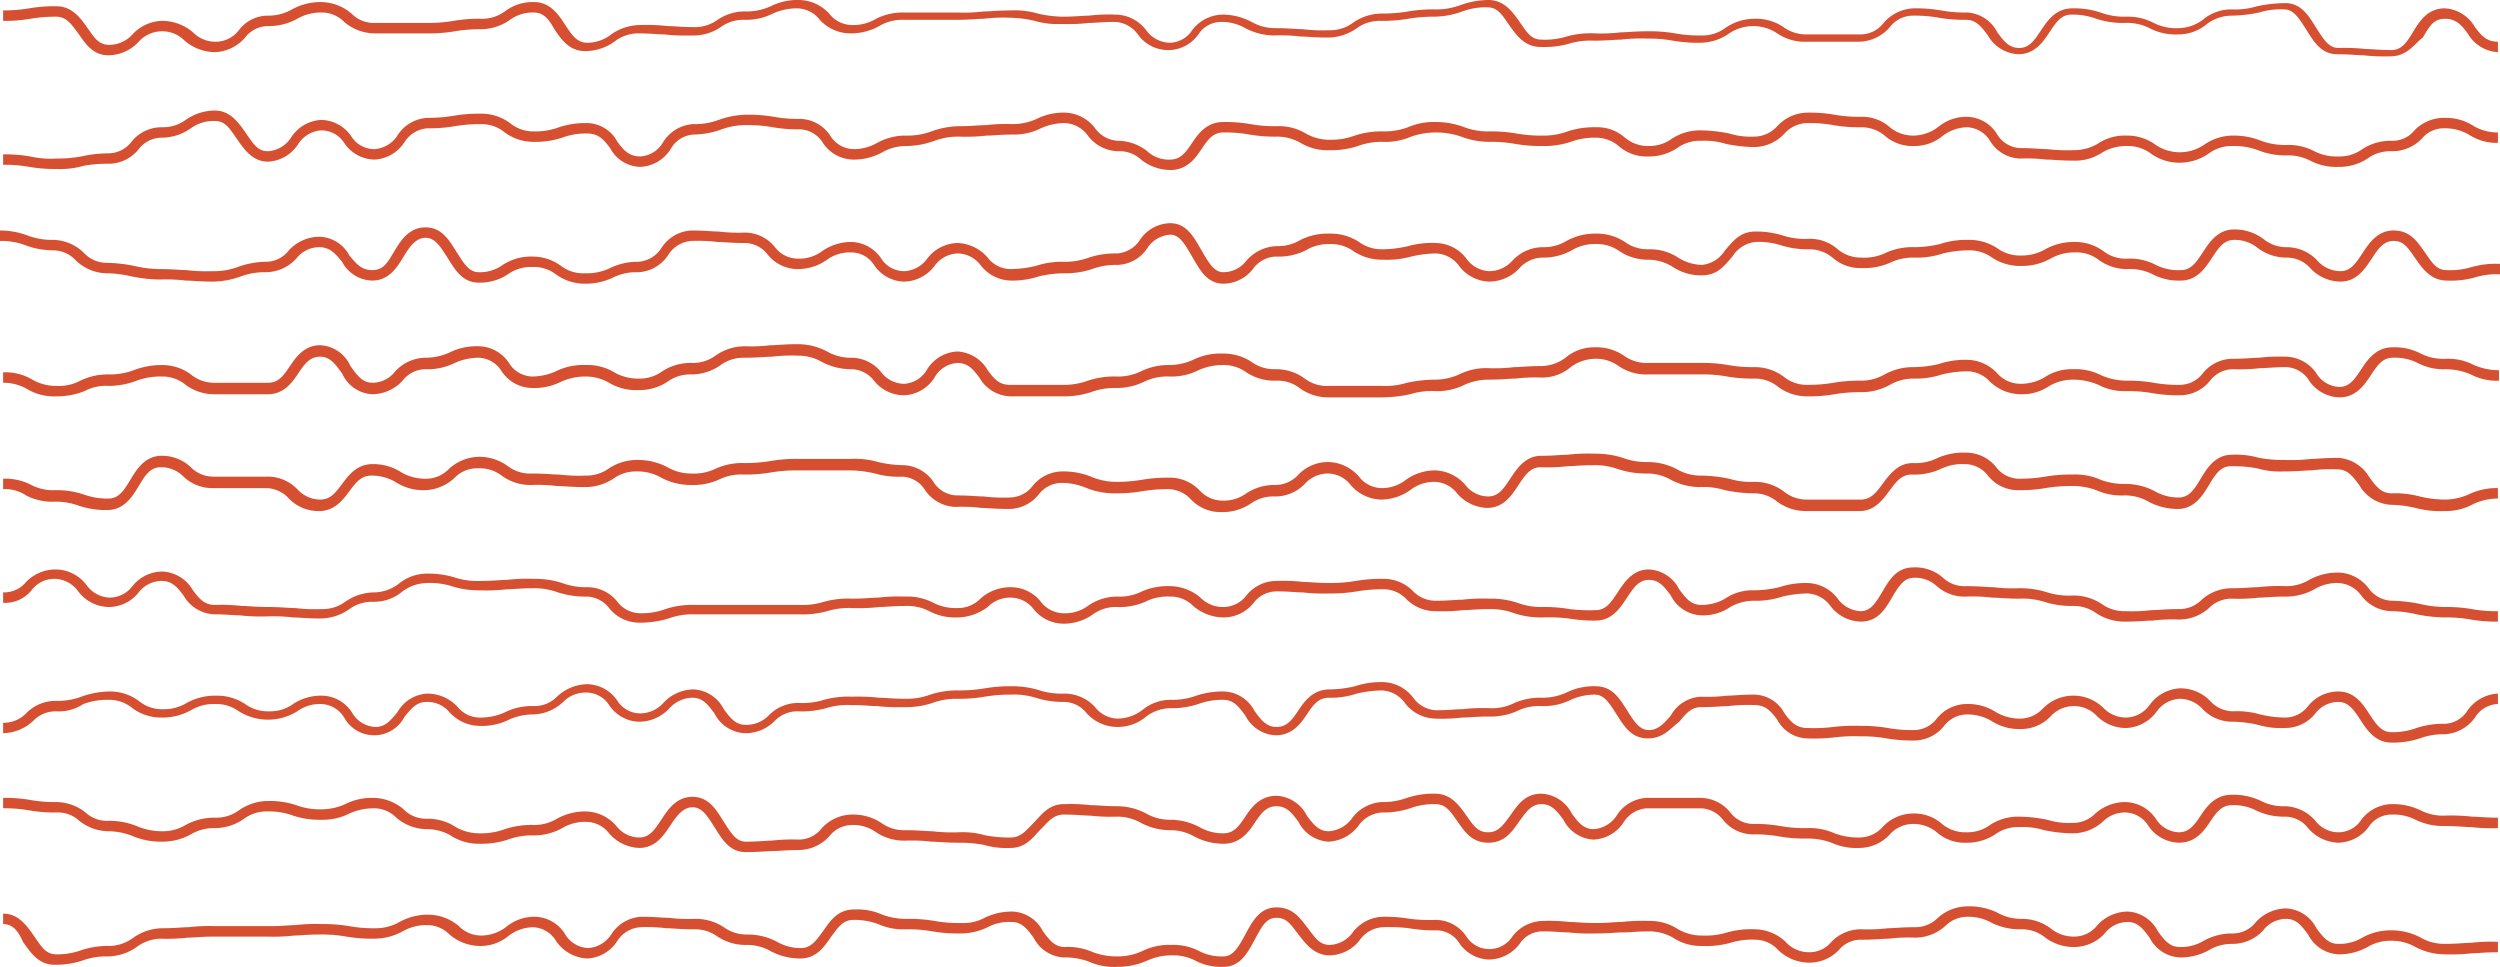
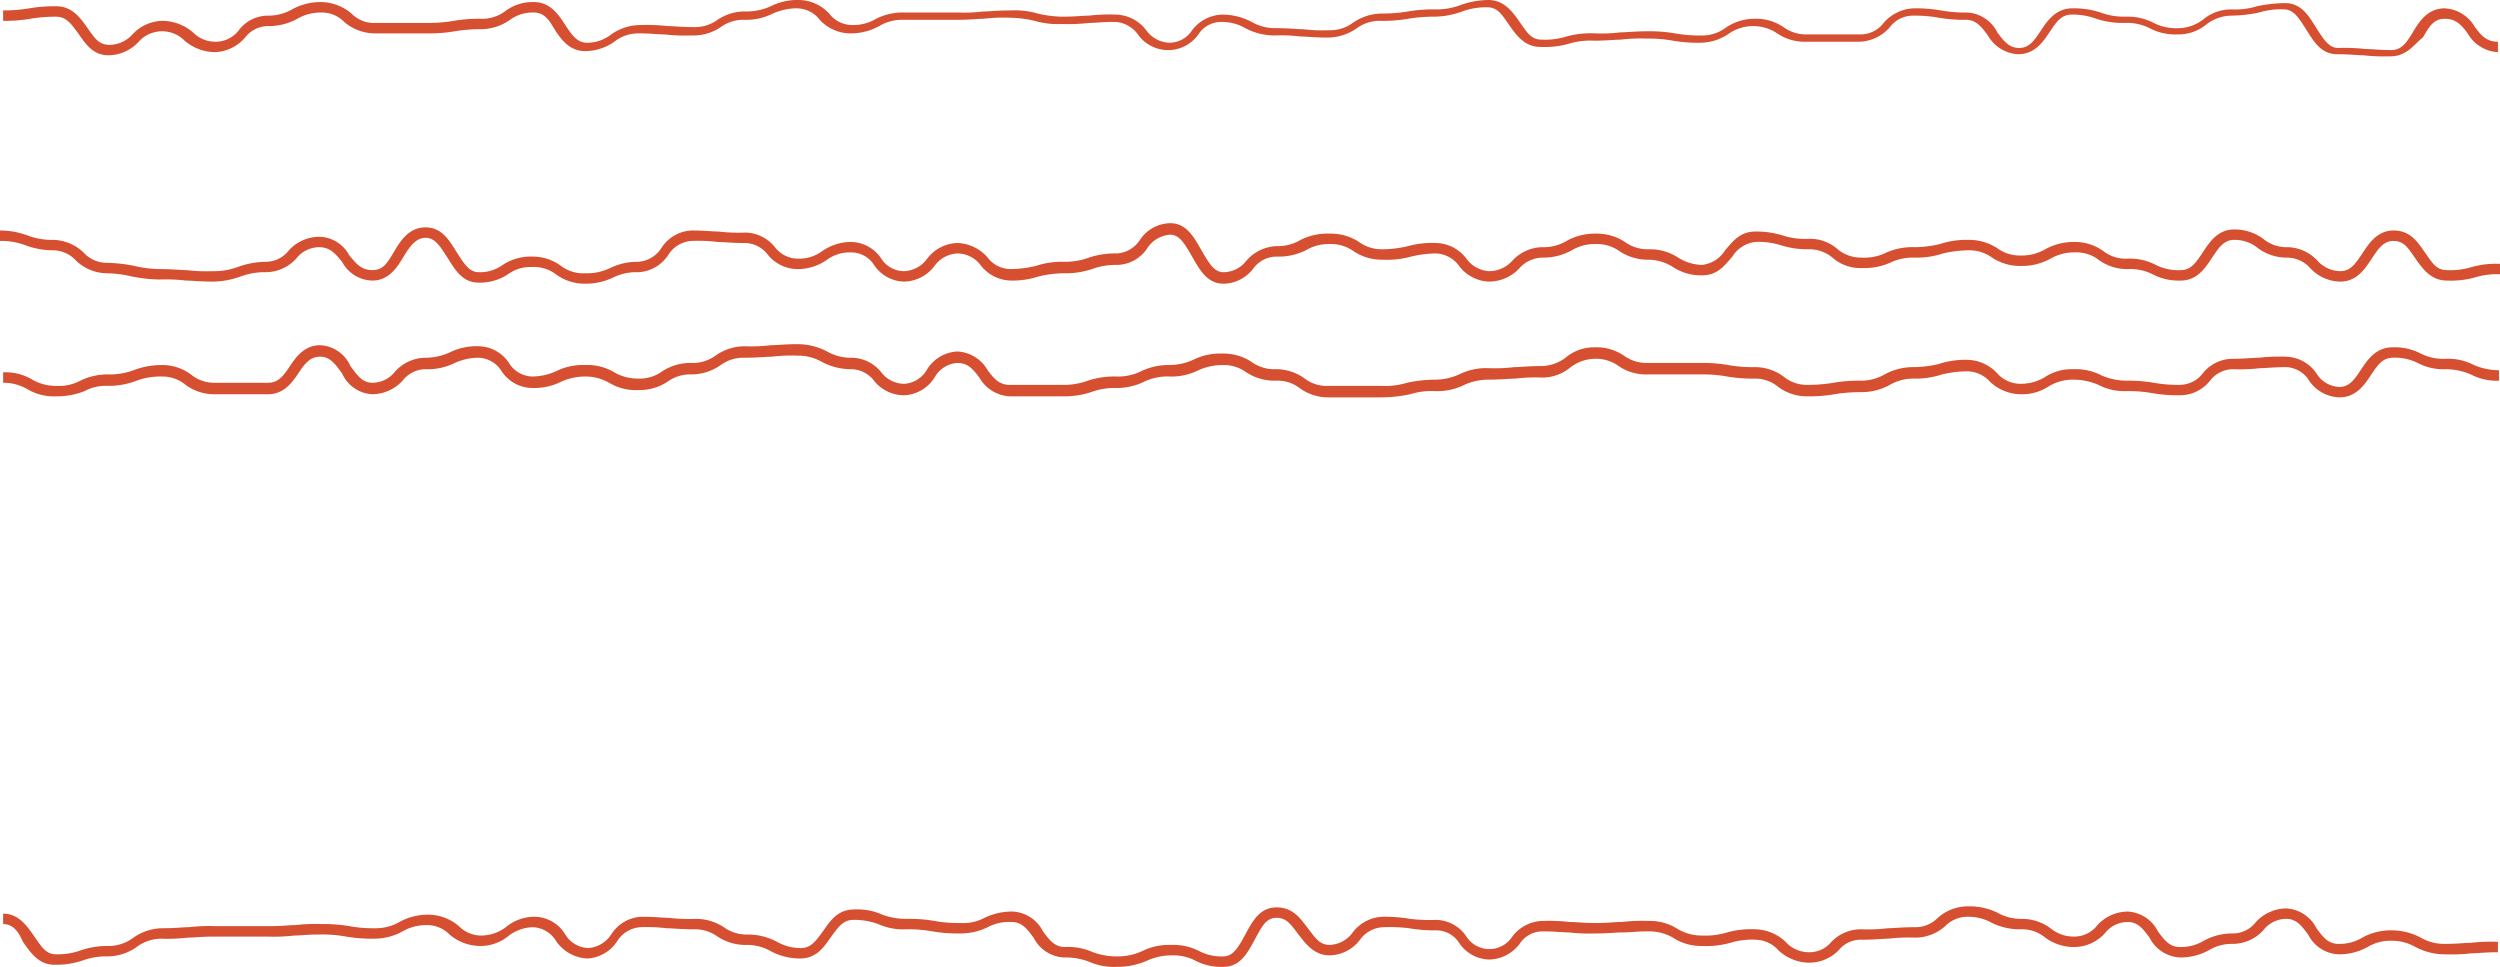
<svg xmlns="http://www.w3.org/2000/svg" id="Ebene_1" data-name="Ebene 1" viewBox="0 0 239.7 92.7">
  <title>linien-kurz</title>
  <path d="M106.8,94.5a5.86,5.86,0,0,1-2.7-.5,6.53,6.53,0,0,0-2.4-.4,3.44,3.44,0,0,1-2.9-1.9c-.6-.8-1.1-1.5-2.1-1.5a4.35,4.35,0,0,0-2.3.5,6,6,0,0,1-2.7.6,14.23,14.23,0,0,1-2.6-.2,12.94,12.94,0,0,0-2.5-.2,5.86,5.86,0,0,1-2.7-.5,6.53,6.53,0,0,0-2.4-.4c-1,0-1.5.8-2.1,1.6-.7,1-1.4,2.1-3,2.1a6,6,0,0,1-2.8-.7,4.53,4.53,0,0,0-2.3-.6,4.91,4.91,0,0,1-2.8-.8,3.7,3.7,0,0,0-2.3-.7c-1.3,0-2-.1-2.6-.1a15.63,15.63,0,0,0-2.5-.1A2.85,2.85,0,0,0,58.9,92,3.63,3.63,0,0,1,56,93.7,3.83,3.83,0,0,1,53,92a2.7,2.7,0,0,0-2.2-1.3,4,4,0,0,0-2.3.8,4.24,4.24,0,0,1-2.8,1,4.56,4.56,0,0,1-2.9-1.1,3,3,0,0,0-2.2-.9,4.53,4.53,0,0,0-2.3.6,5.63,5.63,0,0,1-2.8.7,14.23,14.23,0,0,1-2.6-.2,12.94,12.94,0,0,0-2.5-.2c-1.3,0-1.9.1-2.5.1a17.1,17.1,0,0,1-2.6.1H20.2c-1.2,0-1.9.1-2.5.1a17.1,17.1,0,0,1-2.6.1,4,4,0,0,0-2.3.8,4.87,4.87,0,0,1-2.8.9,6.53,6.53,0,0,0-2.4.4,8.05,8.05,0,0,1-2.7.4c-1.5,0-2.3-1.2-3-2.2-.4-.9-.9-1.7-1.9-1.7v-1c1.5,0,2.3,1.2,3,2.2s1.1,1.7,2.1,1.7a6.53,6.53,0,0,0,2.4-.4,8.05,8.05,0,0,1,2.7-.4,4,4,0,0,0,2.3-.8,4.87,4.87,0,0,1,2.8-.9c1.2,0,1.9-.1,2.5-.1a17.1,17.1,0,0,1,2.6-.1h5.1c1.3,0,1.9-.1,2.5-.1a17.1,17.1,0,0,1,2.6-.1,14.23,14.23,0,0,1,2.6.2,12.94,12.94,0,0,0,2.5.2,4.53,4.53,0,0,0,2.3-.6,5.63,5.63,0,0,1,2.8-.7,4.56,4.56,0,0,1,2.9,1.1,3,3,0,0,0,2.2.9,4,4,0,0,0,2.3-.8,4.24,4.24,0,0,1,2.8-1h0a3.48,3.48,0,0,1,2.9,1.7,2.7,2.7,0,0,0,2.2,1.3,2.85,2.85,0,0,0,2.2-1.3,3.63,3.63,0,0,1,2.9-1.7c1.3,0,2,.1,2.6.1a15.63,15.63,0,0,0,2.5.1,4.91,4.91,0,0,1,2.8.8,3.7,3.7,0,0,0,2.3.7,6,6,0,0,1,2.8.7,4.53,4.53,0,0,0,2.3.6c1,0,1.5-.8,2.1-1.6.7-1,1.4-2.1,3-2.1a5.86,5.86,0,0,1,2.7.5,6.53,6.53,0,0,0,2.4.4,14.23,14.23,0,0,1,2.6.2,12.94,12.94,0,0,0,2.5.2,4.35,4.35,0,0,0,2.3-.5,6,6,0,0,1,2.7-.6,3.44,3.44,0,0,1,2.9,1.9c.6.8,1.1,1.5,2.1,1.5a5.86,5.86,0,0,1,2.7.5,6.53,6.53,0,0,0,2.4.4,5.61,5.61,0,0,0,2.3-.5,5.81,5.81,0,0,1,2.8-.6,5.36,5.36,0,0,1,2.7.6,4.62,4.62,0,0,0,2.3.5c.9,0,1.4-.8,2.1-2.1s1.4-2.6,3-2.6,2.3,1.1,3,2,1.1,1.6,2.1,1.6a2.87,2.87,0,0,0,2.2-1.2,3.75,3.75,0,0,1,2.9-1.5,14.23,14.23,0,0,1,2.6.2,15.63,15.63,0,0,0,2.5.1,3.55,3.55,0,0,1,2.9,1.6,2.62,2.62,0,0,0,4.4,0,3.75,3.75,0,0,1,2.9-1.5,17.83,17.83,0,0,1,2.6.1c.6,0,1.3.1,2.5.1s1.8-.1,2.5-.1a17.1,17.1,0,0,1,2.6-.1,4.91,4.91,0,0,1,2.8.8,4.53,4.53,0,0,0,2.3.6,7,7,0,0,0,2.4-.3,8.66,8.66,0,0,1,2.7-.3,4.35,4.35,0,0,1,2.9,1.2,3,3,0,0,0,2.2,1,2.72,2.72,0,0,0,2.2-1,3.93,3.93,0,0,1,2.9-1.2,15.63,15.63,0,0,0,2.5-.1c.6,0,1.3-.1,2.6-.1a3,3,0,0,0,2.2-.9,4.33,4.33,0,0,1,2.9-1.1,6.13,6.13,0,0,1,2.8.6,4.53,4.53,0,0,0,2.3.6,4.61,4.61,0,0,1,2.8.9,3.49,3.49,0,0,0,2.3.8,2.79,2.79,0,0,0,2.2-1.1,4,4,0,0,1,2.9-1.3,3.44,3.44,0,0,1,2.9,1.9c.6.8,1.1,1.5,2.1,1.5A4.24,4.24,0,0,0,211,92a5.63,5.63,0,0,1,2.8-.7,2.79,2.79,0,0,0,2.2-1.1,4,4,0,0,1,2.9-1.3,3.44,3.44,0,0,1,2.9,1.9c.6.8,1.1,1.5,2.1,1.5a4.24,4.24,0,0,0,2.3-.6A5.63,5.63,0,0,1,229,91a6,6,0,0,1,2.8.7,4.53,4.53,0,0,0,2.3.6c1.2,0,1.9-.1,2.5-.1a17.1,17.1,0,0,1,2.6-.1v1c-1.2,0-1.9.1-2.5.1a17.1,17.1,0,0,1-2.6.1,6,6,0,0,1-2.8-.7A4.53,4.53,0,0,0,229,92a4.24,4.24,0,0,0-2.3.6,5.63,5.63,0,0,1-2.8.7,3.44,3.44,0,0,1-2.9-1.9c-.6-.8-1.1-1.5-2.1-1.5a2.79,2.79,0,0,0-2.2,1.1,4,4,0,0,1-2.9,1.3,4.24,4.24,0,0,0-2.3.6,5.63,5.63,0,0,1-2.8.7,3.44,3.44,0,0,1-2.9-1.9c-.6-.8-1.1-1.5-2.1-1.5a2.79,2.79,0,0,0-2.2,1.1,4,4,0,0,1-2.9,1.3,4.61,4.61,0,0,1-2.8-.9,3.49,3.49,0,0,0-2.3-.8,6.13,6.13,0,0,1-2.8-.6,4.53,4.53,0,0,0-2.3-.6,3,3,0,0,0-2.2.9,4.33,4.33,0,0,1-2.9,1.1,15.63,15.63,0,0,0-2.5.1c-.6,0-1.3.1-2.6.1a2.72,2.72,0,0,0-2.2,1,3.93,3.93,0,0,1-2.9,1.2,4.35,4.35,0,0,1-2.9-1.2,3,3,0,0,0-2.2-1,7,7,0,0,0-2.4.3,8.66,8.66,0,0,1-2.7.3,4.91,4.91,0,0,1-2.8-.8,4.53,4.53,0,0,0-2.3-.6c-1.2,0-1.8.1-2.5.1s-1.3.1-2.6.1a17.83,17.83,0,0,1-2.6-.1c-.6,0-1.3-.1-2.5-.1a2.61,2.61,0,0,0-2.2,1.2,3.75,3.75,0,0,1-2.9,1.5,3.55,3.55,0,0,1-2.9-1.6,2.61,2.61,0,0,0-2.2-1.2,14.23,14.23,0,0,1-2.6-.2,15.63,15.63,0,0,0-2.5-.1,2.87,2.87,0,0,0-2.2,1.2,3.75,3.75,0,0,1-2.9,1.5c-1.5,0-2.3-1.1-3-2s-1.1-1.6-2.1-1.6-1.4.8-2.1,2.1-1.4,2.6-3,2.6a5.36,5.36,0,0,1-2.7-.6,4.62,4.62,0,0,0-2.3-.5,5.61,5.61,0,0,0-2.3.5A7,7,0,0,1,106.8,94.5Z" transform="translate(0.3 -1.8)" style="fill:#d54f30" />
-   <path d="M71.2,83.5c-1.6,0-2.3-1.3-3-2.4s-1.2-1.9-2.1-1.9-1.5.8-2.1,1.7-1.4,2.2-3,2.2a4,4,0,0,1-2.9-1.4,2.79,2.79,0,0,0-2.2-1.1,4.24,4.24,0,0,0-2.3.6,5.63,5.63,0,0,1-2.8.7,6.53,6.53,0,0,0-2.4.4,8.05,8.05,0,0,1-2.7.4,4.91,4.91,0,0,1-2.8-.8,4.53,4.53,0,0,0-2.3-.6,4.56,4.56,0,0,1-2.9-1.1,3,3,0,0,0-2.2-.9,5.61,5.61,0,0,0-2.3.5,5.66,5.66,0,0,1-2.7.6,8.05,8.05,0,0,1-2.7-.4,6.53,6.53,0,0,0-2.4-.4,3.7,3.7,0,0,0-2.3.7,4.87,4.87,0,0,1-2.8.9,4.24,4.24,0,0,0-2.3.6,5.63,5.63,0,0,1-2.8.7,7.1,7.1,0,0,1-2.7-.5,6.18,6.18,0,0,0-2.4-.5,4.58,4.58,0,0,1-2.8-1,3,3,0,0,0-2.2-.8,14.23,14.23,0,0,1-2.6-.2A12.94,12.94,0,0,0,0,79.3v-1a14.23,14.23,0,0,1,2.6.2,12.94,12.94,0,0,0,2.5.2,4.58,4.58,0,0,1,2.8,1,3,3,0,0,0,2.2.8,7.1,7.1,0,0,1,2.7.5,6.18,6.18,0,0,0,2.4.5,4.24,4.24,0,0,0,2.3-.6,5.63,5.63,0,0,1,2.8-.7,3.7,3.7,0,0,0,2.3-.7,4.87,4.87,0,0,1,2.8-.9,8.05,8.05,0,0,1,2.7.4,6.53,6.53,0,0,0,2.4.4,5.61,5.61,0,0,0,2.3-.5,5.66,5.66,0,0,1,2.7-.6,4.56,4.56,0,0,1,2.9,1.1,3,3,0,0,0,2.2.9,4.91,4.91,0,0,1,2.8.8,4.53,4.53,0,0,0,2.3.6,6.53,6.53,0,0,0,2.4-.4,8.05,8.05,0,0,1,2.7-.4,4.24,4.24,0,0,0,2.3-.6,5.63,5.63,0,0,1,2.8-.7A4,4,0,0,1,58.8,81,2.79,2.79,0,0,0,61,82.1c1,0,1.5-.8,2.1-1.7s1.4-2.2,3-2.2,2.3,1.3,3,2.4,1.2,1.9,2.1,1.9c1.2,0,1.9-.1,2.5-.1a17.1,17.1,0,0,1,2.6-.1,2.79,2.79,0,0,0,2.2-1.1,4,4,0,0,1,2.9-1.3,4.91,4.91,0,0,1,2.8.8,3.7,3.7,0,0,0,2.3.7c1.3,0,2,.1,2.6.1a15.63,15.63,0,0,0,2.5.1,7.94,7.94,0,0,1,2.6.3,12.53,12.53,0,0,0,2.4.2c1,0,1.5-.7,2.2-1.4s1.4-1.8,2.9-1.8a17.83,17.83,0,0,1,2.6.1c.6,0,1.3.1,2.5.1a6,6,0,0,1,2.8.7,4.53,4.53,0,0,0,2.3.6,6,6,0,0,1,2.8.7,4.53,4.53,0,0,0,2.3.6c1,0,1.5-.7,2.1-1.6s1.4-2,3-2A3.44,3.44,0,0,1,125,80c.6.8,1.1,1.5,2.1,1.5a3,3,0,0,0,2.2-1.2,3.82,3.82,0,0,1,2.9-1.6,6.53,6.53,0,0,0,2.4-.4,8.05,8.05,0,0,1,2.7-.4c1.5,0,2.3,1.1,3,2.1s1.1,1.6,2.1,1.6,1.5-.8,2.1-1.6c.7-1,1.4-2.1,3-2.1a3.44,3.44,0,0,1,2.9,1.9c.6.8,1.1,1.5,2.1,1.5a2.85,2.85,0,0,0,2.2-1.3,3.63,3.63,0,0,1,2.9-1.7h5.1a3.69,3.69,0,0,1,2.9,1.4,2.79,2.79,0,0,0,2.2,1.1,14.23,14.23,0,0,1,2.6.2,12.94,12.94,0,0,0,2.5.2,5.86,5.86,0,0,1,2.7.5,6.53,6.53,0,0,0,2.4.4,3,3,0,0,0,2.2-1,4,4,0,0,1,2.9-1.3,4,4,0,0,1,2.8,1,3.49,3.49,0,0,0,2.3.8,3.7,3.7,0,0,0,2.3-.7,4.91,4.91,0,0,1,2.8-.8,14.5,14.5,0,0,1,2.7.3,7,7,0,0,0,2.4.3,3,3,0,0,0,2.2-.9,4.33,4.33,0,0,1,2.9-1.1,3.65,3.65,0,0,1,2.9,1.6,2.7,2.7,0,0,0,2.2,1.3c1,0,1.5-.7,2.1-1.6s1.4-2,3-2a6.13,6.13,0,0,1,2.8.6,4.62,4.62,0,0,0,2.3.5,4,4,0,0,1,2.9,1.4,2.79,2.79,0,0,0,2.2,1.1,2.61,2.61,0,0,0,2.2-1.2,3.75,3.75,0,0,1,2.9-1.5h0a6.13,6.13,0,0,1,2.8.6,4.62,4.62,0,0,0,2.3.5,17.83,17.83,0,0,1,2.6.1c.6,0,1.3.1,2.5.1v1a17.83,17.83,0,0,1-2.6-.1c-.6,0-1.3-.1-2.5-.1a6.13,6.13,0,0,1-2.8-.6,4.62,4.62,0,0,0-2.3-.5,2.61,2.61,0,0,0-2.2,1.2,3.75,3.75,0,0,1-2.9,1.5,4,4,0,0,1-2.9-1.4,2.79,2.79,0,0,0-2.2-1.1,6.13,6.13,0,0,1-2.8-.6,4.62,4.62,0,0,0-2.3-.5c-1,0-1.5.7-2.1,1.6s-1.4,2-3,2a3.65,3.65,0,0,1-2.9-1.6,2.7,2.7,0,0,0-2.2-1.3,3,3,0,0,0-2.2.9,4.33,4.33,0,0,1-2.9,1.1,14.5,14.5,0,0,1-2.7-.3,7,7,0,0,0-2.4-.3,3.7,3.7,0,0,0-2.3.7,4.91,4.91,0,0,1-2.8.8,4,4,0,0,1-2.8-1,3.49,3.49,0,0,0-2.3-.8,3,3,0,0,0-2.2,1,4,4,0,0,1-2.9,1.3,5.86,5.86,0,0,1-2.7-.5,6.53,6.53,0,0,0-2.4-.4,14.23,14.23,0,0,1-2.6-.2,12.94,12.94,0,0,0-2.5-.2,3.69,3.69,0,0,1-2.9-1.4,2.79,2.79,0,0,0-2.2-1.1h-5.1a2.85,2.85,0,0,0-2.2,1.3,3.63,3.63,0,0,1-2.9,1.7,3.44,3.44,0,0,1-2.9-1.9c-.6-.8-1.1-1.5-2.1-1.5s-1.5.8-2.1,1.6c-.7,1-1.4,2.1-3,2.1s-2.3-1.1-3-2.1-1.1-1.6-2.1-1.6a6.53,6.53,0,0,0-2.4.4,8.05,8.05,0,0,1-2.7.4,3,3,0,0,0-2.2,1.2,3.82,3.82,0,0,1-2.9,1.6,3.44,3.44,0,0,1-2.9-1.9c-.6-.8-1.1-1.5-2.1-1.5s-1.5.7-2.1,1.6-1.4,2-3,2a6,6,0,0,1-2.8-.7,4.53,4.53,0,0,0-2.3-.6,6,6,0,0,1-2.8-.7,4.53,4.53,0,0,0-2.3-.6,17.83,17.83,0,0,1-2.6-.1c-.6,0-1.3-.1-2.5-.1-1,0-1.5.7-2.2,1.4s-1.4,1.8-2.9,1.8a7.94,7.94,0,0,1-2.6-.3,12.53,12.53,0,0,0-2.4-.2c-1.3,0-2-.1-2.6-.1a15.63,15.63,0,0,0-2.5-.1,4.91,4.91,0,0,1-2.8-.8,3.7,3.7,0,0,0-2.3-.7A2.79,2.79,0,0,0,79.2,82a4,4,0,0,1-2.9,1.3c-1.2,0-1.9.1-2.5.1S72.5,83.5,71.2,83.5Z" transform="translate(0.3 -1.8)" style="fill:#d54f30" />
-   <path d="M157.7,72.6c-1.6,0-2.3-1.2-3-2.3s-1.2-1.9-2.1-1.9a5.61,5.61,0,0,0-2.3.5,5.81,5.81,0,0,1-2.8.6,4.77,4.77,0,0,0-2.4.5,6.16,6.16,0,0,1-2.7.5c-1.2,0-1.8.1-2.5.1a17.1,17.1,0,0,1-2.6.1,3.75,3.75,0,0,1-2.9-1.5,2.87,2.87,0,0,0-2.2-1.2,10.9,10.9,0,0,0-2.4.3,8.05,8.05,0,0,1-2.7.4c-1,0-1.5.7-2.1,1.6s-1.4,2-3,2a3.44,3.44,0,0,1-2.9-1.9c-.6-.8-1.1-1.5-2.1-1.5a6.53,6.53,0,0,0-2.4.4,8.05,8.05,0,0,1-2.7.4,4,4,0,0,0-2.3.8,4.24,4.24,0,0,1-2.8,1,4,4,0,0,1-2.9-1.3,2.79,2.79,0,0,0-2.2-1.1,8.54,8.54,0,0,1-2.7-.4,7,7,0,0,0-2.4-.3,14.73,14.73,0,0,0-2.5.2,14.23,14.23,0,0,1-2.6.2,6.53,6.53,0,0,0-2.4.4,8.05,8.05,0,0,1-2.7.4,17.83,17.83,0,0,1-2.6-.1c-.6,0-1.3-.1-2.5-.1a7,7,0,0,0-2.4.3,8.66,8.66,0,0,1-2.7.3,3,3,0,0,0-2.2.9,3.93,3.93,0,0,1-2.9,1.2,3.44,3.44,0,0,1-2.9-1.9c-.6-.8-1.1-1.5-2.1-1.5a3,3,0,0,0-2.2,1A4,4,0,0,1,61,71a3.55,3.55,0,0,1-2.9-1.6,2.61,2.61,0,0,0-2.2-1.2,3,3,0,0,0-2.2.9,4.35,4.35,0,0,1-2.9,1.2,5.61,5.61,0,0,0-2.3.5,5.81,5.81,0,0,1-2.8.6,4,4,0,0,1-2.9-1.3,2.72,2.72,0,0,0-2.2-1c-1,0-1.5.7-2.1,1.4a3.28,3.28,0,0,1-5.8.1,2.7,2.7,0,0,0-2.2-1.3,3.7,3.7,0,0,0-2.3.7,5.3,5.3,0,0,1-5.6,0,3.7,3.7,0,0,0-2.3-.7,4.24,4.24,0,0,0-2.3.6,5.63,5.63,0,0,1-2.8.7,4.61,4.61,0,0,1-2.8-.9,3.49,3.49,0,0,0-2.3-.8,6.53,6.53,0,0,0-2.4.4,4.26,4.26,0,0,1-2.6.7,3,3,0,0,0-2.2.9A4.35,4.35,0,0,1,0,72.1v-1a3,3,0,0,0,2.2-.9A3.93,3.93,0,0,1,5.1,69a6.53,6.53,0,0,0,2.4-.4,8.09,8.09,0,0,1,2.7-.5A4.61,4.61,0,0,1,13,69a3.49,3.49,0,0,0,2.3.8,4.24,4.24,0,0,0,2.3-.6,5.63,5.63,0,0,1,2.8-.7,4.91,4.91,0,0,1,2.8.8,3.7,3.7,0,0,0,2.3.7,3.7,3.7,0,0,0,2.3-.7,4.91,4.91,0,0,1,2.8-.8,3.48,3.48,0,0,1,2.9,1.7,2.7,2.7,0,0,0,2.2,1.3c1,0,1.5-.7,2.1-1.4a3.49,3.49,0,0,1,2.9-1.8,4,4,0,0,1,2.9,1.3,2.72,2.72,0,0,0,2.2,1,5.61,5.61,0,0,0,2.3-.5,5.81,5.81,0,0,1,2.8-.6,3,3,0,0,0,2.2-.9A4.35,4.35,0,0,1,56,67.4,3.55,3.55,0,0,1,58.9,69a2.61,2.61,0,0,0,2.2,1.2,3,3,0,0,0,2.2-1,4,4,0,0,1,2.9-1.3,3.44,3.44,0,0,1,2.9,1.9c.6.8,1.1,1.5,2.1,1.5a3,3,0,0,0,2.2-.9,3.93,3.93,0,0,1,2.9-1.2,7,7,0,0,0,2.4-.3,8.66,8.66,0,0,1,2.7-.3,17.83,17.83,0,0,1,2.6.1c.6,0,1.3.1,2.5.1a6.53,6.53,0,0,0,2.4-.4,8.05,8.05,0,0,1,2.7-.4,14.73,14.73,0,0,0,2.5-.2,14.23,14.23,0,0,1,2.6-.2,8.54,8.54,0,0,1,2.7.4,7,7,0,0,0,2.4.3,4,4,0,0,1,2.9,1.3,2.79,2.79,0,0,0,2.2,1.1,4,4,0,0,0,2.3-.8,4.24,4.24,0,0,1,2.8-1,6.53,6.53,0,0,0,2.4-.4,8.05,8.05,0,0,1,2.7-.4A3.44,3.44,0,0,1,120,70c.6.8,1.1,1.5,2.1,1.5s1.5-.7,2.1-1.6,1.4-2,3-2a10.9,10.9,0,0,0,2.4-.3,8.05,8.05,0,0,1,2.7-.4,3.75,3.75,0,0,1,2.9,1.5,2.87,2.87,0,0,0,2.2,1.2c1.2,0,1.8-.1,2.5-.1a17.1,17.1,0,0,1,2.6-.1,4.77,4.77,0,0,0,2.4-.5,6.16,6.16,0,0,1,2.7-.5,5.61,5.61,0,0,0,2.3-.5,5.81,5.81,0,0,1,2.8-.6c1.6,0,2.3,1.2,3,2.3s1.2,1.9,2.1,1.9,1.5-.7,2.1-1.4a3.49,3.49,0,0,1,2.9-1.8,15.63,15.63,0,0,0,2.5-.1c.6,0,1.3-.1,2.6-.1a3.35,3.35,0,0,1,2.9,1.8c.6.8,1.1,1.4,2.2,1.4a15.63,15.63,0,0,0,2.5-.1,17.1,17.1,0,0,1,2.6-.1,14.23,14.23,0,0,1,2.6.2,12.94,12.94,0,0,0,2.5.2,2.79,2.79,0,0,0,2.2-1.1,3.69,3.69,0,0,1,2.9-1.4,4.91,4.91,0,0,1,2.8.8,4.53,4.53,0,0,0,2.3.6,3,3,0,0,0,2.2-1,4.1,4.1,0,0,1,5.8,0,3,3,0,0,0,2.2.9,2.87,2.87,0,0,0,2.2-1.2,3.82,3.82,0,0,1,2.9-1.6,3.93,3.93,0,0,1,2.9,1.2,3,3,0,0,0,2.2,1,7.94,7.94,0,0,1,2.6.3,10.9,10.9,0,0,0,2.4.3,2.79,2.79,0,0,0,2.2-1.1,3.69,3.69,0,0,1,2.9-1.4c1.5,0,2.3,1.1,3,2.2.6.9,1.1,1.7,2.1,1.7a6.53,6.53,0,0,0,2.4-.4,8.05,8.05,0,0,1,2.7-.4,2.7,2.7,0,0,0,2.2-1.3,3.82,3.82,0,0,1,2.9-1.6v1a2.7,2.7,0,0,0-2.2,1.3,3.82,3.82,0,0,1-2.9,1.6,6.53,6.53,0,0,0-2.4.4,8.05,8.05,0,0,1-2.7.4c-1.5,0-2.3-1.1-3-2.2-.6-.9-1.1-1.7-2.1-1.7a2.79,2.79,0,0,0-2.2,1.1,3.69,3.69,0,0,1-2.9,1.4,7.94,7.94,0,0,1-2.6-.3,10.9,10.9,0,0,0-2.4-.3,3.93,3.93,0,0,1-2.9-1.2,3,3,0,0,0-2.2-1,2.87,2.87,0,0,0-2.2,1.2,3.82,3.82,0,0,1-2.9,1.6,3.93,3.93,0,0,1-2.9-1.2,3,3,0,0,0-2.2-.9,3,3,0,0,0-2.2,1,3.93,3.93,0,0,1-2.9,1.2,4.91,4.91,0,0,1-2.8-.8,4.53,4.53,0,0,0-2.3-.6,2.79,2.79,0,0,0-2.2,1.1,3.69,3.69,0,0,1-2.9,1.4,14.23,14.23,0,0,1-2.6-.2,12.94,12.94,0,0,0-2.5-.2,15.63,15.63,0,0,0-2.5.1,17.1,17.1,0,0,1-2.6.1,3.35,3.35,0,0,1-2.9-1.8c-.6-.8-1.1-1.4-2.2-1.4a15.63,15.63,0,0,0-2.5.1c-.6,0-1.3.1-2.6.1-1,0-1.5.7-2.1,1.4C159.9,71.6,159.2,72.6,157.7,72.6Z" transform="translate(0.3 -1.8)" style="fill:#d54f30" />
-   <path d="M61,61.5a3.69,3.69,0,0,1-2.9-1.4A2.79,2.79,0,0,0,55.9,59a8.54,8.54,0,0,1-2.7-.4,6.53,6.53,0,0,0-2.4-.4c-1.2,0-1.9.1-2.5.1a17.1,17.1,0,0,1-2.6.1A8.54,8.54,0,0,1,43,58a7,7,0,0,0-2.4-.3,4,4,0,0,0-2.3.8,4.24,4.24,0,0,1-2.8,1,3.7,3.7,0,0,0-2.3.7,4.87,4.87,0,0,1-2.8.9c-1.3,0-2-.1-2.6-.1a15.63,15.63,0,0,0-2.5-.1,17.83,17.83,0,0,1-2.6-.1c-.6,0-1.3-.1-2.5-.1a3.56,3.56,0,0,1-2.9-1.8c-.6-.8-1.1-1.4-2.1-1.4A2.79,2.79,0,0,0,13,58.6,3.69,3.69,0,0,1,10.1,60a3.75,3.75,0,0,1-2.9-1.5A2.87,2.87,0,0,0,5,57.3a2.72,2.72,0,0,0-2.2,1A3.28,3.28,0,0,1,0,59.6v-1a2.72,2.72,0,0,0,2.2-1,3.93,3.93,0,0,1,2.9-1.2A3.75,3.75,0,0,1,8,57.9a2.87,2.87,0,0,0,2.2,1.2A2.79,2.79,0,0,0,12.4,58a3.69,3.69,0,0,1,2.9-1.4,3.56,3.56,0,0,1,2.9,1.8c.6.8,1.1,1.4,2.1,1.4a17.83,17.83,0,0,1,2.6.1c.6,0,1.3.1,2.5.1s2,.1,2.6.1a15.63,15.63,0,0,0,2.5.1,3.7,3.7,0,0,0,2.3-.7,4.87,4.87,0,0,1,2.8-.9,4,4,0,0,0,2.3-.8,4.24,4.24,0,0,1,2.8-1,8.54,8.54,0,0,1,2.7.4,7,7,0,0,0,2.4.3c1.2,0,1.9-.1,2.5-.1a17.1,17.1,0,0,1,2.6-.1,8.54,8.54,0,0,1,2.7.4,6.53,6.53,0,0,0,2.4.4,3.69,3.69,0,0,1,2.9,1.4,2.79,2.79,0,0,0,2.2,1.1,6.53,6.53,0,0,0,2.4-.4,8.05,8.05,0,0,1,2.7-.4H76.3a7,7,0,0,0,2.4-.3,8.66,8.66,0,0,1,2.7-.3c1.2,0,1.9-.1,2.5-.1a17.1,17.1,0,0,1,2.6-.1,5.36,5.36,0,0,1,2.7.6,4.62,4.62,0,0,0,2.3.5,3,3,0,0,0,2.2-.9,4.33,4.33,0,0,1,2.9-1.1,3.69,3.69,0,0,1,2.9,1.4,2.79,2.79,0,0,0,2.2,1.1,3.7,3.7,0,0,0,2.3-.7,4.87,4.87,0,0,1,2.8-.9,4.77,4.77,0,0,0,2.4-.5,6.16,6.16,0,0,1,2.7-.5,4.56,4.56,0,0,1,2.9,1.1,3,3,0,0,0,2.2.9,2.79,2.79,0,0,0,2.2-1.1,3.69,3.69,0,0,1,2.9-1.4,17.83,17.83,0,0,1,2.6.1c.6,0,1.3.1,2.5.1a14.73,14.73,0,0,0,2.5-.2,14.23,14.23,0,0,1,2.6-.2,3.93,3.93,0,0,1,2.9,1.2,3,3,0,0,0,2.2.9c1.2,0,1.9-.1,2.5-.1a17.1,17.1,0,0,1,2.6-.1,8.05,8.05,0,0,1,2.7.4,6.53,6.53,0,0,0,2.4.4,14.23,14.23,0,0,1,2.6.2,15.63,15.63,0,0,0,2.5.1c1,0,1.5-.8,2.1-1.7s1.4-2.2,3-2.2a3.44,3.44,0,0,1,2.9,1.9c.6.8,1.1,1.5,2.1,1.5a4.53,4.53,0,0,0,2.3-.6,4.66,4.66,0,0,1,2.8-.8,10.9,10.9,0,0,0,2.4-.3,8.05,8.05,0,0,1,2.7-.4,3.75,3.75,0,0,1,2.9,1.5,2.87,2.87,0,0,0,2.2,1.2c.9,0,1.4-.7,2.1-1.9s1.4-2.3,3-2.3a4,4,0,0,1,2.8,1,3,3,0,0,0,2.2.8c1.3,0,2,.1,2.6.1a15.63,15.63,0,0,0,2.5.1,8.54,8.54,0,0,1,2.7.4,7,7,0,0,0,2.4.3,4.91,4.91,0,0,1,2.8.8,3.7,3.7,0,0,0,2.3.7,15.63,15.63,0,0,0,2.5-.1c.6,0,1.3-.1,2.6-.1a3,3,0,0,0,2.2-.9,4.33,4.33,0,0,1,2.9-1.1c1.2,0,1.9-.1,2.5-.1a17.1,17.1,0,0,1,2.6-.1,4.24,4.24,0,0,0,2.3-.6,5.63,5.63,0,0,1,2.8-.7,3.75,3.75,0,0,1,2.9,1.5,2.87,2.87,0,0,0,2.2,1.2,14.5,14.5,0,0,1,2.7.3,10.9,10.9,0,0,0,2.4.3,14.23,14.23,0,0,1,2.6.2,12.94,12.94,0,0,0,2.5.2v1a14.23,14.23,0,0,1-2.6-.2,12.94,12.94,0,0,0-2.5-.2,14.5,14.5,0,0,1-2.7-.3,10.9,10.9,0,0,0-2.4-.3,3.75,3.75,0,0,1-2.9-1.5,2.87,2.87,0,0,0-2.2-1.2,4.24,4.24,0,0,0-2.3.6,5.63,5.63,0,0,1-2.8.7c-1.2,0-1.9.1-2.5.1a17.1,17.1,0,0,1-2.6.1,3,3,0,0,0-2.2.9,4.33,4.33,0,0,1-2.9,1.1,15.63,15.63,0,0,0-2.5.1c-.6,0-1.3.1-2.6.1a4.91,4.91,0,0,1-2.8-.8,3.7,3.7,0,0,0-2.3-.7,8.54,8.54,0,0,1-2.7-.4,7,7,0,0,0-2.4-.3c-1.3,0-2-.1-2.6-.1a15.63,15.63,0,0,0-2.5-.1,4,4,0,0,1-2.8-1,3,3,0,0,0-2.2-.8c-.9,0-1.4.7-2.1,1.9s-1.4,2.3-3,2.3a3.75,3.75,0,0,1-2.9-1.5,2.87,2.87,0,0,0-2.2-1.2,10.9,10.9,0,0,0-2.4.3,8.05,8.05,0,0,1-2.7.4,4.53,4.53,0,0,0-2.3.6,4.66,4.66,0,0,1-2.8.8,3.44,3.44,0,0,1-2.9-1.9c-.6-.8-1.1-1.5-2.1-1.5s-1.5.8-2.1,1.7-1.4,2.2-3,2.2a14.23,14.23,0,0,1-2.6-.2,15.63,15.63,0,0,0-2.5-.1,8.05,8.05,0,0,1-2.7-.4,6.53,6.53,0,0,0-2.4-.4c-1.2,0-1.9.1-2.5.1a17.1,17.1,0,0,1-2.6.1,3.93,3.93,0,0,1-2.9-1.2,3,3,0,0,0-2.2-.9,14.73,14.73,0,0,0-2.5.2,14.23,14.23,0,0,1-2.6.2,17.83,17.83,0,0,1-2.6-.1c-.6,0-1.3-.1-2.5-.1a2.79,2.79,0,0,0-2.2,1.1A3.69,3.69,0,0,1,117,61a4.56,4.56,0,0,1-2.9-1.1,3,3,0,0,0-2.2-.9,4.77,4.77,0,0,0-2.4.5,6.16,6.16,0,0,1-2.7.5,3.7,3.7,0,0,0-2.3.7,4.87,4.87,0,0,1-2.8.9,3.69,3.69,0,0,1-2.9-1.4,2.79,2.79,0,0,0-2.2-1.1,3,3,0,0,0-2.2.9,4.92,4.92,0,0,1-2.9,1,5.36,5.36,0,0,1-2.7-.6,4.62,4.62,0,0,0-2.3-.5c-1.2,0-1.9.1-2.5.1a17.1,17.1,0,0,1-2.6.1,7,7,0,0,0-2.4.3,8.66,8.66,0,0,1-2.7.3H66.2a6.53,6.53,0,0,0-2.4.4A9.27,9.27,0,0,1,61,61.5Z" transform="translate(0.3 -1.8)" style="fill:#d54f30" />
-   <path d="M234,50.8a9.1,9.1,0,0,1-2.7-.3,10.9,10.9,0,0,0-2.4-.3,3.75,3.75,0,0,1-3-1.9c-.6-.8-1.1-1.5-2.1-1.5a15.63,15.63,0,0,0-2.5.1c-.6,0-1.3.1-2.6.1a7.94,7.94,0,0,1-2.6-.3,12.94,12.94,0,0,0-2.5-.2c-1,0-1.5.8-2.1,1.8s-1.4,2.3-3,2.3a6,6,0,0,1-2.8-.7,4.53,4.53,0,0,0-2.3-.6,5.86,5.86,0,0,1-2.7-.5,6.53,6.53,0,0,0-2.4-.4,14.73,14.73,0,0,0-2.5.2,14.23,14.23,0,0,1-2.6.2,3.69,3.69,0,0,1-2.9-1.4,2.79,2.79,0,0,0-2.2-1.1,4.77,4.77,0,0,0-2.4.5,6.16,6.16,0,0,1-2.7.5c-1,0-1.5.7-2.1,1.5s-1.4,2-2.9,2h-5.1a4.61,4.61,0,0,1-2.8-.9,3.49,3.49,0,0,0-2.3-.8,14.5,14.5,0,0,1-2.7-.3,7,7,0,0,0-2.4-.3,6,6,0,0,1-2.8-.7,4.53,4.53,0,0,0-2.3-.6,8.54,8.54,0,0,1-2.7-.4,6.53,6.53,0,0,0-2.4-.4c-1.2,0-1.9.1-2.5.1a17.1,17.1,0,0,1-2.6.1c-1,0-1.5.8-2.1,1.7s-1.4,2.2-3,2.2a4,4,0,0,1-2.9-1.4,2.79,2.79,0,0,0-2.2-1.1,3.71,3.71,0,0,0-2.3.8,4.87,4.87,0,0,1-2.8.9,4,4,0,0,1-2.9-1.4,2.79,2.79,0,0,0-2.2-1.1,3,3,0,0,0-2.2,1,3.93,3.93,0,0,1-2.9,1.2,3.7,3.7,0,0,0-2.3.7,4.91,4.91,0,0,1-2.8.8,3.93,3.93,0,0,1-2.9-1.2,3,3,0,0,0-2.2-1,14.73,14.73,0,0,0-2.5.2,14.23,14.23,0,0,1-2.6.2,7.1,7.1,0,0,1-2.7-.5,6.18,6.18,0,0,0-2.4-.5,2.79,2.79,0,0,0-2.2,1.1,3.69,3.69,0,0,1-2.9,1.4c-1.3,0-2-.1-2.6-.1a15.63,15.63,0,0,0-2.5-.1,3.65,3.65,0,0,1-2.9-1.6,2.7,2.7,0,0,0-2.2-1.3,7.94,7.94,0,0,1-2.6-.3,10.9,10.9,0,0,0-2.4-.3H76.1a14.73,14.73,0,0,0-2.5.2,14.23,14.23,0,0,1-2.6.2,4.77,4.77,0,0,0-2.4.5,6.16,6.16,0,0,1-2.7.5,6,6,0,0,1-2.8-.7,4.53,4.53,0,0,0-2.3-.6,3.7,3.7,0,0,0-2.3.7,4.91,4.91,0,0,1-2.8.8c-1.3,0-1.9-.1-2.6-.1a15.63,15.63,0,0,0-2.5-.1,4.61,4.61,0,0,1-2.8-.9,3.5,3.5,0,0,0-2.3-.7,3,3,0,0,0-2.2.9,4.35,4.35,0,0,1-2.9,1.2,4.91,4.91,0,0,1-2.8-.8,4.53,4.53,0,0,0-2.3-.6c-1,0-1.5.7-2.1,1.5s-1.4,1.9-2.9,1.9a3.93,3.93,0,0,1-2.9-1.2,3,3,0,0,0-2.2-1H20.1a4,4,0,0,1-2.8-1.1,3,3,0,0,0-2.2-.9c-1,0-1.5.8-2.1,1.8s-1.4,2.3-3,2.3a8.05,8.05,0,0,1-2.7-.4,6.53,6.53,0,0,0-2.4-.4,5.36,5.36,0,0,1-2.7-.6A3.61,3.61,0,0,0,0,48.7v-1a5.36,5.36,0,0,1,2.7.6,4.62,4.62,0,0,0,2.3.5,8.05,8.05,0,0,1,2.7.4,6.53,6.53,0,0,0,2.4.4c1,0,1.5-.8,2.1-1.8s1.4-2.3,3-2.3A4,4,0,0,1,18,46.6a3,3,0,0,0,2.2.9h5.1a3.93,3.93,0,0,1,2.9,1.2,3,3,0,0,0,2.2,1c1,0,1.5-.7,2.1-1.5s1.4-1.9,2.9-1.9a4.91,4.91,0,0,1,2.8.8,4.53,4.53,0,0,0,2.3.6,3,3,0,0,0,2.2-.9,4.35,4.35,0,0,1,2.9-1.2,4.61,4.61,0,0,1,2.8.9,3.5,3.5,0,0,0,2.3.7c1.3,0,1.9.1,2.6.1a15.63,15.63,0,0,0,2.5.1,3.7,3.7,0,0,0,2.3-.7,4.91,4.91,0,0,1,2.8-.8,6,6,0,0,1,2.8.7,4.53,4.53,0,0,0,2.3.6,4.77,4.77,0,0,0,2.4-.5,6.16,6.16,0,0,1,2.7-.5,14.73,14.73,0,0,0,2.5-.2,14.23,14.23,0,0,1,2.6-.2h5.1a7.94,7.94,0,0,1,2.6.3,10.9,10.9,0,0,0,2.4.3A3.65,3.65,0,0,1,89.2,48a2.7,2.7,0,0,0,2.2,1.3c1.3,0,2,.1,2.6.1a15.63,15.63,0,0,0,2.5.1,2.79,2.79,0,0,0,2.2-1.1,3.69,3.69,0,0,1,2.9-1.4,7.1,7.1,0,0,1,2.7.5,6.18,6.18,0,0,0,2.4.5,14.73,14.73,0,0,0,2.5-.2,14.23,14.23,0,0,1,2.6-.2,3.93,3.93,0,0,1,2.9,1.2,3,3,0,0,0,2.2,1,3.7,3.7,0,0,0,2.3-.7,4.91,4.91,0,0,1,2.8-.8,3,3,0,0,0,2.2-1,3.93,3.93,0,0,1,2.9-1.2,4,4,0,0,1,2.9,1.4,2.79,2.79,0,0,0,2.2,1.1,3.71,3.71,0,0,0,2.3-.8,4.87,4.87,0,0,1,2.8-.9,4,4,0,0,1,2.9,1.4,2.79,2.79,0,0,0,2.2,1.1c1,0,1.5-.8,2.1-1.7s1.4-2.2,3-2.2c1.2,0,1.9-.1,2.5-.1a17.1,17.1,0,0,1,2.6-.1,8.54,8.54,0,0,1,2.7.4,6.53,6.53,0,0,0,2.4.4,6,6,0,0,1,2.8.7,4.53,4.53,0,0,0,2.3.6,14.5,14.5,0,0,1,2.7.3,7,7,0,0,0,2.4.3,4.61,4.61,0,0,1,2.8.9,3.49,3.49,0,0,0,2.3.8h5.1c1,0,1.5-.7,2.1-1.5s1.4-2,2.9-2a4.77,4.77,0,0,0,2.4-.5,6.16,6.16,0,0,1,2.7-.5,3.69,3.69,0,0,1,2.9,1.4,2.79,2.79,0,0,0,2.2,1.1,14.73,14.73,0,0,0,2.5-.2,14.23,14.23,0,0,1,2.6-.2,5.86,5.86,0,0,1,2.7.5,6.53,6.53,0,0,0,2.4.4,6,6,0,0,1,2.8.7,4.53,4.53,0,0,0,2.3.6c1,0,1.5-.8,2.1-1.8s1.4-2.3,3-2.3a7.94,7.94,0,0,1,2.6.3,12.94,12.94,0,0,0,2.5.2,15.63,15.63,0,0,0,2.5-.1c.6,0,1.3-.1,2.6-.1a3.75,3.75,0,0,1,3,1.9c.6.8,1.1,1.5,2.1,1.5a9.1,9.1,0,0,1,2.7.3,10.9,10.9,0,0,0,2.4.3,5.61,5.61,0,0,0,2.3-.5,6.13,6.13,0,0,1,2.8-.6v1a5.61,5.61,0,0,0-2.3.5A5.62,5.62,0,0,1,234,50.8Z" transform="translate(0.3 -1.8)" style="fill:#d54f30" />
  <path d="M5.1,39.8a5,5,0,0,1-2.8-.7A4.53,4.53,0,0,0,0,38.5v-1a5,5,0,0,1,2.8.7,4.53,4.53,0,0,0,2.3.6,4.35,4.35,0,0,0,2.3-.5,6,6,0,0,1,2.7-.6,6.53,6.53,0,0,0,2.4-.4,7.57,7.57,0,0,1,2.7-.5,4.61,4.61,0,0,1,2.8.9,3.49,3.49,0,0,0,2.3.8h5.1c1,0,1.5-.7,2.1-1.6s1.4-2,2.9-2a3.35,3.35,0,0,1,2.9,2c.6.8,1.1,1.6,2.1,1.6a2.79,2.79,0,0,0,2.2-1.1,4,4,0,0,1,2.9-1.3,5.61,5.61,0,0,0,2.3-.5,5.81,5.81,0,0,1,2.8-.6,3.55,3.55,0,0,1,2.9,1.6,2.7,2.7,0,0,0,2.2,1.3,5.61,5.61,0,0,0,2.3-.5,5.81,5.81,0,0,1,2.8-.6,5,5,0,0,1,2.8.7,4.53,4.53,0,0,0,2.3.6,3.7,3.7,0,0,0,2.3-.7,4.91,4.91,0,0,1,2.8-.8,3.7,3.7,0,0,0,2.3-.7,4.87,4.87,0,0,1,2.8-.9,15.63,15.63,0,0,0,2.5-.1c.6,0,1.3-.1,2.6-.1a6,6,0,0,1,2.8.7,4.53,4.53,0,0,0,2.3.6,3.69,3.69,0,0,1,2.9,1.4,2.79,2.79,0,0,0,2.2,1.1,2.71,2.71,0,0,0,2.2-1.4,3.63,3.63,0,0,1,2.9-1.7,3.56,3.56,0,0,1,2.9,1.8c.6.8,1.1,1.4,2.1,1.4h5.1a6.53,6.53,0,0,0,2.4-.4,8.05,8.05,0,0,1,2.7-.4,5.05,5.05,0,0,0,2.4-.5,6,6,0,0,1,2.7-.6h0a5.61,5.61,0,0,0,2.3-.5,5.81,5.81,0,0,1,2.8-.6,4.91,4.91,0,0,1,2.8.8,3.7,3.7,0,0,0,2.3.7,4.61,4.61,0,0,1,2.8.9,3.5,3.5,0,0,0,2.3.7h5.1a7,7,0,0,0,2.4-.3,13.46,13.46,0,0,1,2.7-.3,5.61,5.61,0,0,0,2.3-.5,5.81,5.81,0,0,1,2.8-.6,15.63,15.63,0,0,0,2.5-.1c.6,0,1.3-.1,2.6-.1a4,4,0,0,0,2.3-.8,4.24,4.24,0,0,1,2.8-1,4.66,4.66,0,0,1,2.8.8,3.7,3.7,0,0,0,2.3.7h5.1a14.23,14.23,0,0,1,2.6.2,12.94,12.94,0,0,0,2.5.2,4.61,4.61,0,0,1,2.8.9,3.49,3.49,0,0,0,2.3.8,14.73,14.73,0,0,0,2.5-.2,14.23,14.23,0,0,1,2.6-.2,4.53,4.53,0,0,0,2.3-.6,5.63,5.63,0,0,1,2.8-.7,10.9,10.9,0,0,0,2.4-.3,8.05,8.05,0,0,1,2.7-.4,4,4,0,0,1,2.9,1.3,3,3,0,0,0,2.2,1,4.53,4.53,0,0,0,2.3-.6,4.66,4.66,0,0,1,2.8-.8,5.36,5.36,0,0,1,2.7.6,6.18,6.18,0,0,0,2.4.5,14.23,14.23,0,0,1,2.6.2,12.94,12.94,0,0,0,2.5.2,2.79,2.79,0,0,0,2.2-1.1,3.69,3.69,0,0,1,2.9-1.4c1.2,0,1.9-.1,2.5-.1a17.1,17.1,0,0,1,2.6-.1,3.65,3.65,0,0,1,2.9,1.6,2.7,2.7,0,0,0,2.2,1.3c1,0,1.5-.8,2.1-1.7s1.4-2.1,3-2.1a5.36,5.36,0,0,1,2.7.6,4.77,4.77,0,0,0,2.4.5,5.36,5.36,0,0,1,2.7.6,6.18,6.18,0,0,0,2.4.5v1a5.36,5.36,0,0,1-2.7-.6,6.18,6.18,0,0,0-2.4-.5,5.36,5.36,0,0,1-2.7-.6,4.77,4.77,0,0,0-2.4-.5c-1,0-1.5.8-2.1,1.7s-1.4,2.1-3,2.1a3.65,3.65,0,0,1-2.9-1.6,2.7,2.7,0,0,0-2.2-1.3c-1.2,0-1.9.1-2.5.1a17.1,17.1,0,0,1-2.6.1,2.79,2.79,0,0,0-2.2,1.1,3.69,3.69,0,0,1-2.9,1.4,14.23,14.23,0,0,1-2.6-.2,12.94,12.94,0,0,0-2.5-.2,5.36,5.36,0,0,1-2.7-.6,6.18,6.18,0,0,0-2.4-.5,4.53,4.53,0,0,0-2.3.6,4.66,4.66,0,0,1-2.8.8,4.35,4.35,0,0,1-2.9-1.2,3,3,0,0,0-2.2-1,10.9,10.9,0,0,0-2.4.3,8.05,8.05,0,0,1-2.7.4,4.53,4.53,0,0,0-2.3.6,5.63,5.63,0,0,1-2.8.7,14.73,14.73,0,0,0-2.5.2,14.23,14.23,0,0,1-2.6.2,4.61,4.61,0,0,1-2.8-.9,3.49,3.49,0,0,0-2.3-.8,14.23,14.23,0,0,1-2.6-.2,12.94,12.94,0,0,0-2.5-.2h-5.1a4.66,4.66,0,0,1-2.8-.8,3.7,3.7,0,0,0-2.3-.7,4,4,0,0,0-2.3.8,4.24,4.24,0,0,1-2.8,1,15.63,15.63,0,0,0-2.5.1c-.6,0-1.3.1-2.6.1a5.61,5.61,0,0,0-2.3.5,5.81,5.81,0,0,1-2.8.6,7,7,0,0,0-2.4.3,13.46,13.46,0,0,1-2.7.3h-5.1a4.61,4.61,0,0,1-2.8-.9,3.5,3.5,0,0,0-2.3-.7,4.91,4.91,0,0,1-2.8-.8,3.7,3.7,0,0,0-2.3-.7,5.61,5.61,0,0,0-2.3.5,5.81,5.81,0,0,1-2.8.6,5.05,5.05,0,0,0-2.4.5,6,6,0,0,1-2.7.6,6.53,6.53,0,0,0-2.4.4,8.05,8.05,0,0,1-2.7.4H96.5A3.56,3.56,0,0,1,93.6,38c-.6-.8-1.1-1.4-2.1-1.4A2.71,2.71,0,0,0,89.3,38a3.63,3.63,0,0,1-2.9,1.7,3.69,3.69,0,0,1-2.9-1.4,2.79,2.79,0,0,0-2.2-1.1,6,6,0,0,1-2.8-.7,4.53,4.53,0,0,0-2.3-.6,15.63,15.63,0,0,0-2.5.1c-.6,0-1.3.1-2.6.1a3.7,3.7,0,0,0-2.3.7,4.87,4.87,0,0,1-2.8.9,3.7,3.7,0,0,0-2.3.7,4.91,4.91,0,0,1-2.8.8,5,5,0,0,1-2.8-.7,4.53,4.53,0,0,0-2.3-.6,5.61,5.61,0,0,0-2.3.5,5.81,5.81,0,0,1-2.8.6,3.55,3.55,0,0,1-2.9-1.6,2.7,2.7,0,0,0-2.2-1.3,5.61,5.61,0,0,0-2.3.5,5.81,5.81,0,0,1-2.8.6,2.79,2.79,0,0,0-2.2,1.1,4,4,0,0,1-2.9,1.3,3.35,3.35,0,0,1-2.9-2c-.6-.8-1.1-1.6-2.1-1.6s-1.5.7-2.1,1.6-1.4,2-2.9,2H20.3a4.61,4.61,0,0,1-2.8-.9,3.49,3.49,0,0,0-2.3-.8,6.53,6.53,0,0,0-2.4.4,7.57,7.57,0,0,1-2.7.5,4.35,4.35,0,0,0-2.3.5A7.1,7.1,0,0,1,5.1,39.8Z" transform="translate(0.3 -1.8)" style="fill:#d54f30" />
  <path d="M117,29c-1.6,0-2.3-1.4-3-2.6s-1.2-2.1-2.1-2.1a2.85,2.85,0,0,0-2.2,1.3,3.55,3.55,0,0,1-2.9,1.6,6.53,6.53,0,0,0-2.4.4,8.05,8.05,0,0,1-2.7.4,10.9,10.9,0,0,0-2.4.3,8.05,8.05,0,0,1-2.7.4,3.75,3.75,0,0,1-2.9-1.5,2.79,2.79,0,0,0-2.2-1.1,2.87,2.87,0,0,0-2.2,1.2,3.75,3.75,0,0,1-2.9,1.5,3.55,3.55,0,0,1-2.9-1.6A2.61,2.61,0,0,0,81.3,26a3.7,3.7,0,0,0-2.3.7,4.87,4.87,0,0,1-2.8.9,3.69,3.69,0,0,1-2.9-1.4,2.79,2.79,0,0,0-2.2-1.1c-1.3,0-2-.1-2.6-.1a15.63,15.63,0,0,0-2.5-.1,2.85,2.85,0,0,0-2.2,1.3,3.63,3.63,0,0,1-2.9,1.7,5.05,5.05,0,0,0-2.4.5,6,6,0,0,1-2.7.6,4.61,4.61,0,0,1-2.8-.9,3.5,3.5,0,0,0-2.3-.7,3.7,3.7,0,0,0-2.3.7,4.91,4.91,0,0,1-2.8.8c-1.6,0-2.3-1.3-3-2.4s-1.2-1.9-2.1-1.9-1.5.8-2.1,1.8-1.4,2.3-3,2.3a3.35,3.35,0,0,1-2.9-1.8c-.6-.7-1.1-1.4-2.2-1.4a2.79,2.79,0,0,0-2.2,1.1,4,4,0,0,1-2.9,1.3,6.53,6.53,0,0,0-2.4.4,8.09,8.09,0,0,1-2.7.5c-1.3,0-2-.1-2.6-.1a15.63,15.63,0,0,0-2.5-.1,14.5,14.5,0,0,1-2.7-.3A10.9,10.9,0,0,0,9.9,28,4.35,4.35,0,0,1,7,26.8a3,3,0,0,0-2.2-1,7.57,7.57,0,0,1-2.7-.5,6.53,6.53,0,0,0-2.4-.4v-1a7.57,7.57,0,0,1,2.7.5,6.53,6.53,0,0,0,2.4.4A4.35,4.35,0,0,1,7.7,26a3,3,0,0,0,2.2,1,14.5,14.5,0,0,1,2.7.3,10.9,10.9,0,0,0,2.4.3c1.3,0,2,.1,2.6.1a15.63,15.63,0,0,0,2.5.1,6.53,6.53,0,0,0,2.4-.4,8.09,8.09,0,0,1,2.7-.5,2.79,2.79,0,0,0,2.2-1.1,4,4,0,0,1,2.9-1.3,3.35,3.35,0,0,1,2.9,1.8c.6.7,1.1,1.4,2.2,1.4s1.5-.8,2.1-1.8,1.4-2.3,3-2.3,2.3,1.3,3,2.4,1.2,1.9,2.1,1.9a3.7,3.7,0,0,0,2.3-.7,4.91,4.91,0,0,1,2.8-.8,4.61,4.61,0,0,1,2.8.9,3.5,3.5,0,0,0,2.3.7,5.05,5.05,0,0,0,2.4-.5,6,6,0,0,1,2.7-.6,2.85,2.85,0,0,0,2.2-1.3A3.63,3.63,0,0,1,66,23.9c1.3,0,2,.1,2.6.1a15.63,15.63,0,0,0,2.5.1A3.69,3.69,0,0,1,74,25.5a2.79,2.79,0,0,0,2.2,1.1,3.7,3.7,0,0,0,2.3-.7,4.87,4.87,0,0,1,2.8-.9,3.55,3.55,0,0,1,2.9,1.6,2.61,2.61,0,0,0,2.2,1.2,2.87,2.87,0,0,0,2.2-1.2,3.75,3.75,0,0,1,2.9-1.5,4,4,0,0,1,2.9,1.4,2.79,2.79,0,0,0,2.2,1.1,10.9,10.9,0,0,0,2.4-.3,8.05,8.05,0,0,1,2.7-.4,6.53,6.53,0,0,0,2.4-.4,8.05,8.05,0,0,1,2.7-.4,2.85,2.85,0,0,0,2.2-1.3,3.55,3.55,0,0,1,2.9-1.6h0c1.6,0,2.3,1.4,3,2.6s1.2,2.1,2.1,2.1a2.79,2.79,0,0,0,2.2-1.1,4,4,0,0,1,2.9-1.4,4.24,4.24,0,0,0,2.3-.6,5.81,5.81,0,0,1,2.8-.6,4.91,4.91,0,0,1,2.8.8,3.7,3.7,0,0,0,2.3.7,10.9,10.9,0,0,0,2.4-.3,8.66,8.66,0,0,1,2.7-.3,3.75,3.75,0,0,1,2.9,1.5,2.87,2.87,0,0,0,2.2,1.2,3,3,0,0,0,2.2-1,4,4,0,0,1,2.9-1.3,4.24,4.24,0,0,0,2.3-.6,5.63,5.63,0,0,1,2.8-.7,4.91,4.91,0,0,1,2.8.8,3.7,3.7,0,0,0,2.3.7,4.91,4.91,0,0,1,2.8.8,4.47,4.47,0,0,0,2.3.7,3,3,0,0,0,2.2-1.4c.7-.8,1.4-1.8,2.9-1.8a8.54,8.54,0,0,1,2.7.4,7,7,0,0,0,2.4.3,4,4,0,0,1,2.8,1,3.49,3.49,0,0,0,2.3.8,4.77,4.77,0,0,0,2.4-.5,6.16,6.16,0,0,1,2.7-.5,10.9,10.9,0,0,0,2.4-.3,8.05,8.05,0,0,1,2.7-.4,4.91,4.91,0,0,1,2.8.8,3.7,3.7,0,0,0,2.3.7,4.53,4.53,0,0,0,2.3-.6,5.63,5.63,0,0,1,2.8-.7,4.61,4.61,0,0,1,2.8.9,3.5,3.5,0,0,0,2.3.7,5.36,5.36,0,0,1,2.7.6,4.77,4.77,0,0,0,2.4.5c1,0,1.5-.8,2.1-1.7s1.4-2.2,3-2.2a4.61,4.61,0,0,1,2.8.9,3.49,3.49,0,0,0,2.3.8,4,4,0,0,1,2.9,1.3,3,3,0,0,0,2.2,1c1,0,1.5-.8,2.1-1.7s1.4-2.2,3-2.2,2.3,1.1,3,2.1,1.1,1.7,2.1,1.7a7,7,0,0,0,2.4-.3,8.66,8.66,0,0,1,2.7-.3v1a7,7,0,0,0-2.4.3,8.66,8.66,0,0,1-2.7.3c-1.5,0-2.3-1.1-3-2.1s-1.1-1.7-2.1-1.7-1.5.8-2.1,1.7-1.4,2.2-3,2.2a4,4,0,0,1-2.9-1.3,3,3,0,0,0-2.2-1,4.61,4.61,0,0,1-2.8-.9,3.49,3.49,0,0,0-2.3-.8c-1,0-1.5.8-2.1,1.7s-1.4,2.2-3,2.2a5.36,5.36,0,0,1-2.7-.6,4.77,4.77,0,0,0-2.4-.5,4.61,4.61,0,0,1-2.8-.9,3.5,3.5,0,0,0-2.3-.7,4.53,4.53,0,0,0-2.3.6,5.63,5.63,0,0,1-2.8.7,4.91,4.91,0,0,1-2.8-.8,3.7,3.7,0,0,0-2.3-.7,10.9,10.9,0,0,0-2.4.3,8.05,8.05,0,0,1-2.7.4,5.05,5.05,0,0,0-2.4.5,6.16,6.16,0,0,1-2.7.5,4,4,0,0,1-2.8-1,3.49,3.49,0,0,0-2.3-.8,8.54,8.54,0,0,1-2.7-.4A7,7,0,0,0,168,25a3,3,0,0,0-2.2,1.4c-.7.8-1.4,1.8-2.9,1.8a4.91,4.91,0,0,1-2.8-.8,4.47,4.47,0,0,0-2.3-.7,4.91,4.91,0,0,1-2.8-.8,3.7,3.7,0,0,0-2.3-.7,4.24,4.24,0,0,0-2.3.6,5.63,5.63,0,0,1-2.8.7,3,3,0,0,0-2.2,1,4,4,0,0,1-2.9,1.3,3.75,3.75,0,0,1-2.9-1.5,2.87,2.87,0,0,0-2.2-1.2,10.9,10.9,0,0,0-2.4.3,8.66,8.66,0,0,1-2.7.3,4.91,4.91,0,0,1-2.8-.8,3.7,3.7,0,0,0-2.3-.7,4.24,4.24,0,0,0-2.3.6,5.81,5.81,0,0,1-2.8.6,2.79,2.79,0,0,0-2.2,1.1A3.63,3.63,0,0,1,117,29Z" transform="translate(0.3 -1.8)" style="fill:#d54f30" />
-   <path d="M5.1,18a14.23,14.23,0,0,1-2.6-.2A12.94,12.94,0,0,0,0,17.6v-1a14.23,14.23,0,0,1,2.6.2,8.63,8.63,0,0,0,2.5.2,12.53,12.53,0,0,0,2.4-.2,12.26,12.26,0,0,1,2.6-.3,2.79,2.79,0,0,0,2.2-1.1A3.69,3.69,0,0,1,15.2,14a3.7,3.7,0,0,0,2.3-.7,4.87,4.87,0,0,1,2.8-.9c1.5,0,2.3,1.2,3,2.2s1.1,1.7,2.1,1.7A2.85,2.85,0,0,0,27.6,15a3.63,3.63,0,0,1,2.9-1.7,3.55,3.55,0,0,1,2.9,1.6,2.61,2.61,0,0,0,2.2,1.2,2.85,2.85,0,0,0,2.2-1.3,3.63,3.63,0,0,1,2.9-1.7,14.73,14.73,0,0,0,2.5-.2,14.23,14.23,0,0,1,2.6-.2,4.61,4.61,0,0,1,2.8.9,3.49,3.49,0,0,0,2.3.8,6.53,6.53,0,0,0,2.4-.4,8.05,8.05,0,0,1,2.7-.4,3.35,3.35,0,0,1,2.9,1.8c.6.8,1.1,1.4,2.2,1.4a2.71,2.71,0,0,0,2.2-1.4,3.63,3.63,0,0,1,2.9-1.7,6.53,6.53,0,0,0,2.4-.4,8.09,8.09,0,0,1,2.7-.5,14.23,14.23,0,0,1,2.6.2,12.94,12.94,0,0,0,2.5.2,3.55,3.55,0,0,1,2.9,1.6,2.7,2.7,0,0,0,2.2,1.3,4.53,4.53,0,0,0,2.3-.6,5.63,5.63,0,0,1,2.8-.7,6.53,6.53,0,0,0,2.4-.4,8.09,8.09,0,0,1,2.7-.5c1.2,0,1.8-.1,2.5-.1a17.1,17.1,0,0,1,2.6-.1,5.61,5.61,0,0,0,2.3-.5,5.66,5.66,0,0,1,2.7-.6,3.75,3.75,0,0,1,2.9,1.5,2.87,2.87,0,0,0,2.2,1.2,4.58,4.58,0,0,1,2.8,1,3,3,0,0,0,2.2.8c1,0,1.5-.7,2.1-1.6s1.4-2,3-2a14.23,14.23,0,0,1,2.6.2,12.94,12.94,0,0,0,2.5.2,5,5,0,0,1,2.8.7,4.53,4.53,0,0,0,2.3.6,6.53,6.53,0,0,0,2.4-.4,8.05,8.05,0,0,1,2.7-.4,6.53,6.53,0,0,0,2.4-.4,6.16,6.16,0,0,1,2.7-.5,7.57,7.57,0,0,1,2.7.5,6.53,6.53,0,0,0,2.4.4,14.23,14.23,0,0,1,2.6.2,12.94,12.94,0,0,0,2.5.2,6.53,6.53,0,0,0,2.4-.4,8.05,8.05,0,0,1,2.7-.4,4,4,0,0,1,2.8,1,3.41,3.41,0,0,0,2.2.8,3.7,3.7,0,0,0,2.3-.7,4.91,4.91,0,0,1,2.8-.8,14.5,14.5,0,0,1,2.7.3,7,7,0,0,0,2.4.3,3,3,0,0,0,2.2-1,4,4,0,0,1,2.9-1.3,14.23,14.23,0,0,1,2.6.2,12.94,12.94,0,0,0,2.5.2,4,4,0,0,1,2.8,1,3.49,3.49,0,0,0,2.3.8,4,4,0,0,0,2.3-.8,4.24,4.24,0,0,1,2.8-1,3.48,3.48,0,0,1,2.9,1.7,2.7,2.7,0,0,0,2.2,1.3c1.3,0,2,.1,2.6.1a16.33,16.33,0,0,0,2.5.1,4.53,4.53,0,0,0,2.3-.6,4.66,4.66,0,0,1,2.8-.8,4.61,4.61,0,0,1,2.8.9,4.13,4.13,0,0,0,4.6,0,4.87,4.87,0,0,1,2.8-.9,7.1,7.1,0,0,1,2.7.5,6.53,6.53,0,0,0,2.4.4,5.36,5.36,0,0,1,2.7.6,4.62,4.62,0,0,0,2.3.5,3.7,3.7,0,0,0,2.3-.7,4.91,4.91,0,0,1,2.8-.8,2.72,2.72,0,0,0,2.2-1,3.93,3.93,0,0,1,2.9-1.2,4.91,4.91,0,0,1,2.8.8,4.53,4.53,0,0,0,2.3.6v1a4.91,4.91,0,0,1-2.8-.8,4.53,4.53,0,0,0-2.3-.6,2.72,2.72,0,0,0-2.2,1,3.93,3.93,0,0,1-2.9,1.2,3.7,3.7,0,0,0-2.3.7,4.91,4.91,0,0,1-2.8.8,5.36,5.36,0,0,1-2.7-.6,4.62,4.62,0,0,0-2.3-.5,7.1,7.1,0,0,1-2.7-.5,6.53,6.53,0,0,0-2.4-.4,3.7,3.7,0,0,0-2.3.7,4.87,4.87,0,0,1-2.8.9,4.61,4.61,0,0,1-2.8-.9,3.7,3.7,0,0,0-2.3-.7,4.53,4.53,0,0,0-2.3.6,4.66,4.66,0,0,1-2.8.8c-1.3,0-2-.1-2.6-.1a16.33,16.33,0,0,0-2.5-.1,3.48,3.48,0,0,1-2.9-1.7,2.7,2.7,0,0,0-2.2-1.3,4,4,0,0,0-2.3.8,4.24,4.24,0,0,1-2.8,1,4,4,0,0,1-2.8-1,3.49,3.49,0,0,0-2.3-.8,14.23,14.23,0,0,1-2.6-.2,12.94,12.94,0,0,0-2.5-.2,3,3,0,0,0-2.2,1,4,4,0,0,1-2.9,1.3,14.5,14.5,0,0,1-2.7-.3,7,7,0,0,0-2.4-.3,3.7,3.7,0,0,0-2.3.7,4.91,4.91,0,0,1-2.8.8,4,4,0,0,1-2.8-1,3.41,3.41,0,0,0-2.2-.8,6.53,6.53,0,0,0-2.4.4,8.05,8.05,0,0,1-2.7.4,14.23,14.23,0,0,1-2.6-.2,12.94,12.94,0,0,0-2.5-.2,7.57,7.57,0,0,1-2.7-.5,7.4,7.4,0,0,0-4.8,0,6.16,6.16,0,0,1-2.7.5,6.53,6.53,0,0,0-2.4.4,8.05,8.05,0,0,1-2.7.4,5,5,0,0,1-2.8-.7,4.53,4.53,0,0,0-2.3-.6,14.23,14.23,0,0,1-2.6-.2,12.94,12.94,0,0,0-2.5-.2c-1,0-1.5.7-2.1,1.6s-1.4,2-3,2a4.58,4.58,0,0,1-2.8-1,3,3,0,0,0-2.2-.8,3.75,3.75,0,0,1-2.9-1.5,2.87,2.87,0,0,0-2.2-1.2,5.61,5.61,0,0,0-2.3.5,5.66,5.66,0,0,1-2.7.6c-1.2,0-1.8.1-2.5.1a17.1,17.1,0,0,1-2.6.1,6.53,6.53,0,0,0-2.4.4,8.09,8.09,0,0,1-2.7.5,4.53,4.53,0,0,0-2.3.6,5.63,5.63,0,0,1-2.8.7,3.55,3.55,0,0,1-2.9-1.6,2.7,2.7,0,0,0-2.2-1.3,14.23,14.23,0,0,1-2.6-.2,12.94,12.94,0,0,0-2.5-.2,6.53,6.53,0,0,0-2.4.4,8.09,8.09,0,0,1-2.7.5A2.71,2.71,0,0,0,64,16.1a3.63,3.63,0,0,1-2.9,1.7A3.35,3.35,0,0,1,58.2,16c-.6-.8-1.1-1.4-2.2-1.4a6.53,6.53,0,0,0-2.4.4,8.05,8.05,0,0,1-2.7.4,4.61,4.61,0,0,1-2.8-.9,3.49,3.49,0,0,0-2.3-.8,14.73,14.73,0,0,0-2.5.2,14.23,14.23,0,0,1-2.6.2,2.85,2.85,0,0,0-2.2,1.3,3.63,3.63,0,0,1-2.9,1.7,3.55,3.55,0,0,1-2.9-1.6,2.61,2.61,0,0,0-2.2-1.2,2.85,2.85,0,0,0-2.2,1.3,3.63,3.63,0,0,1-2.9,1.7c-1.5,0-2.3-1.2-3-2.2s-1.1-1.7-2.1-1.7a3.7,3.7,0,0,0-2.3.7,4.87,4.87,0,0,1-2.8.9A2.79,2.79,0,0,0,13,16.1a3.69,3.69,0,0,1-2.9,1.4,12.53,12.53,0,0,0-2.4.2A7.94,7.94,0,0,1,5.1,18Z" transform="translate(0.3 -1.8)" style="fill:#d54f30" />
  <path d="M228.9,7.2a17.83,17.83,0,0,1-2.6-.1c-.6,0-1.3-.1-2.5-.1-1.6,0-2.3-1.3-3-2.4s-1.2-1.9-2.1-1.9a7,7,0,0,0-2.4.3,13.46,13.46,0,0,1-2.7.3,4,4,0,0,0-2.3.8,4.24,4.24,0,0,1-2.8,1,5.36,5.36,0,0,1-2.7-.6,4.77,4.77,0,0,0-2.4-.5,8.05,8.05,0,0,1-2.7-.4,6.53,6.53,0,0,0-2.4-.4c-1,0-1.5.8-2.1,1.7s-1.4,2.1-3,2.1a3.56,3.56,0,0,1-2.9-1.8c-.6-.8-1.1-1.5-2.1-1.5a14.23,14.23,0,0,1-2.6-.2,12.94,12.94,0,0,0-2.5-.2,2.79,2.79,0,0,0-2.2,1.1A4,4,0,0,1,178,5.8h-5.1a4.66,4.66,0,0,1-2.8-.8,4.13,4.13,0,0,0-4.6,0,4.87,4.87,0,0,1-2.8.9,14.23,14.23,0,0,1-2.6-.2,12.94,12.94,0,0,0-2.5-.2,15.63,15.63,0,0,0-2.5.1c-.6,0-1.3.1-2.6.1a7,7,0,0,0-2.4.3,8.66,8.66,0,0,1-2.7.3c-1.5,0-2.3-1.1-3-2.1s-1.1-1.7-2.1-1.7a6.53,6.53,0,0,0-2.4.4,8.09,8.09,0,0,1-2.7.5,14.73,14.73,0,0,0-2.5.2,14.23,14.23,0,0,1-2.6.2,3.7,3.7,0,0,0-2.3.7,4.87,4.87,0,0,1-2.8.9c-1.3,0-2-.1-2.6-.1a15.63,15.63,0,0,0-2.5-.1,6,6,0,0,1-2.8-.7,4.53,4.53,0,0,0-2.3-.6,2.61,2.61,0,0,0-2.2,1.2,3.55,3.55,0,0,1-5.8,0,2.87,2.87,0,0,0-2.2-1.2c-1.2,0-1.9.1-2.5.1a17.1,17.1,0,0,1-2.6.1,7.94,7.94,0,0,1-2.6-.3,10.9,10.9,0,0,0-2.4-.3,15.63,15.63,0,0,0-2.5.1c-.6,0-1.3.1-2.6.1H86.3a4.24,4.24,0,0,0-2.3.6,5.63,5.63,0,0,1-2.8.7,4,4,0,0,1-2.9-1.3,2.79,2.79,0,0,0-2.2-1.1,5.61,5.61,0,0,0-2.3.5,5.66,5.66,0,0,1-2.7.6,3.7,3.7,0,0,0-2.3.7,4.66,4.66,0,0,1-2.8.8,17.83,17.83,0,0,1-2.6-.1c-.6,0-1.3-.1-2.5-.1a3.71,3.71,0,0,0-2.3.8,4.87,4.87,0,0,1-2.8.9c-1.5,0-2.3-1.1-3-2.2-.4-.7-.9-1.5-1.9-1.5a3.7,3.7,0,0,0-2.3.7,4.87,4.87,0,0,1-2.8.9,14.73,14.73,0,0,0-2.5.2,14.23,14.23,0,0,1-2.6.2H35.6a4.56,4.56,0,0,1-2.9-1.1A3,3,0,0,0,30.5,3a4.53,4.53,0,0,0-2.3.6,5.63,5.63,0,0,1-2.8.7,2.79,2.79,0,0,0-2.2,1.1,4,4,0,0,1-2.9,1.4,4.56,4.56,0,0,1-2.9-1.1,3,3,0,0,0-2.2-.9,3,3,0,0,0-2.2,1,4,4,0,0,1-2.9,1.3C8.6,7.1,7.9,6,7.2,5c-.6-.8-1.1-1.6-2.1-1.6a14.73,14.73,0,0,0-2.5.2A14.23,14.23,0,0,1,0,3.8v-1a14.73,14.73,0,0,0,2.5-.2,14.23,14.23,0,0,1,2.6-.2c1.5,0,2.3,1.1,3,2.1s1.1,1.6,2.1,1.6a3,3,0,0,0,2.2-1,4,4,0,0,1,2.9-1.3,4.56,4.56,0,0,1,2.9,1.1,3,3,0,0,0,2.2.9,2.79,2.79,0,0,0,2.2-1.1,3.48,3.48,0,0,1,2.8-1.4,4.53,4.53,0,0,0,2.3-.6A5.63,5.63,0,0,1,30.5,2a4.56,4.56,0,0,1,2.9,1.1,3,3,0,0,0,2.2.9h5.1a14.73,14.73,0,0,0,2.5-.2,14.23,14.23,0,0,1,2.6-.2,3.7,3.7,0,0,0,2.3-.7A4.37,4.37,0,0,1,50.9,2c1.5,0,2.3,1.1,3,2.2.6.9,1.1,1.7,2.1,1.7a3.71,3.71,0,0,0,2.3-.8,4.87,4.87,0,0,1,2.8-.9,17.83,17.83,0,0,1,2.6.1c.6,0,1.3.1,2.5.1a3.7,3.7,0,0,0,2.3-.7,4.66,4.66,0,0,1,2.8-.8,5.61,5.61,0,0,0,2.3-.5,5.66,5.66,0,0,1,2.7-.6,4,4,0,0,1,2.9,1.3,2.79,2.79,0,0,0,2.2,1.1,4.24,4.24,0,0,0,2.3-.6A5.66,5.66,0,0,1,86.4,3h5.1A15.63,15.63,0,0,0,94,2.9c.6,0,1.3-.1,2.6-.1a7.94,7.94,0,0,1,2.6.3,10.9,10.9,0,0,0,2.4.3c1.2,0,1.9-.1,2.5-.1a17.1,17.1,0,0,1,2.6-.1,3.75,3.75,0,0,1,2.9,1.5,2.87,2.87,0,0,0,2.2,1.2A2.61,2.61,0,0,0,114,4.7a3.75,3.75,0,0,1,2.9-1.5,6,6,0,0,1,2.8.7,4.53,4.53,0,0,0,2.3.6c1.3,0,2,.1,2.6.1a15.63,15.63,0,0,0,2.5.1,3.7,3.7,0,0,0,2.3-.7,4.87,4.87,0,0,1,2.8-.9,14.73,14.73,0,0,0,2.5-.2,14.23,14.23,0,0,1,2.6-.2,6.53,6.53,0,0,0,2.4-.4,8.09,8.09,0,0,1,2.7-.5c1.5,0,2.3,1.1,3,2.1s1.1,1.7,2.1,1.7a7,7,0,0,0,2.4-.3,8.66,8.66,0,0,1,2.7-.3,15.63,15.63,0,0,0,2.5-.1c.6,0,1.3-.1,2.6-.1a14.23,14.23,0,0,1,2.6.2,12.94,12.94,0,0,0,2.5.2,3.7,3.7,0,0,0,2.3-.7,4.87,4.87,0,0,1,2.8-.9,4.66,4.66,0,0,1,2.8.8,3.7,3.7,0,0,0,2.3.7h5.1A2.79,2.79,0,0,0,180.3,4a4,4,0,0,1,2.9-1.4,14.23,14.23,0,0,1,2.6.2,12.94,12.94,0,0,0,2.5.2,3.44,3.44,0,0,1,2.9,1.9c.6.8,1.1,1.5,2.1,1.5s1.5-.8,2.1-1.7,1.4-2.1,3-2.1a8.05,8.05,0,0,1,2.7.4,6.53,6.53,0,0,0,2.4.4,5.36,5.36,0,0,1,2.7.6,4.77,4.77,0,0,0,2.4.5,4,4,0,0,0,2.3-.8,4.24,4.24,0,0,1,2.8-1,7,7,0,0,0,2.4-.3,13.46,13.46,0,0,1,2.7-.3c1.6,0,2.3,1.3,3,2.4s1.2,1.9,2.1,1.9a17.83,17.83,0,0,1,2.6.1c.6,0,1.3.1,2.5.1,1,0,1.5-.8,2.1-1.8s1.4-2.2,3-2.2A3.56,3.56,0,0,1,237,4.4c.6.8,1.1,1.4,2.2,1.4v1A3.56,3.56,0,0,1,236.3,5c-.6-.8-1.1-1.4-2.2-1.4s-1.5.8-2.1,1.8C231.2,6,230.5,7.2,228.9,7.2Z" transform="translate(0.3 -1.8)" style="fill:#d54f30" />
</svg>